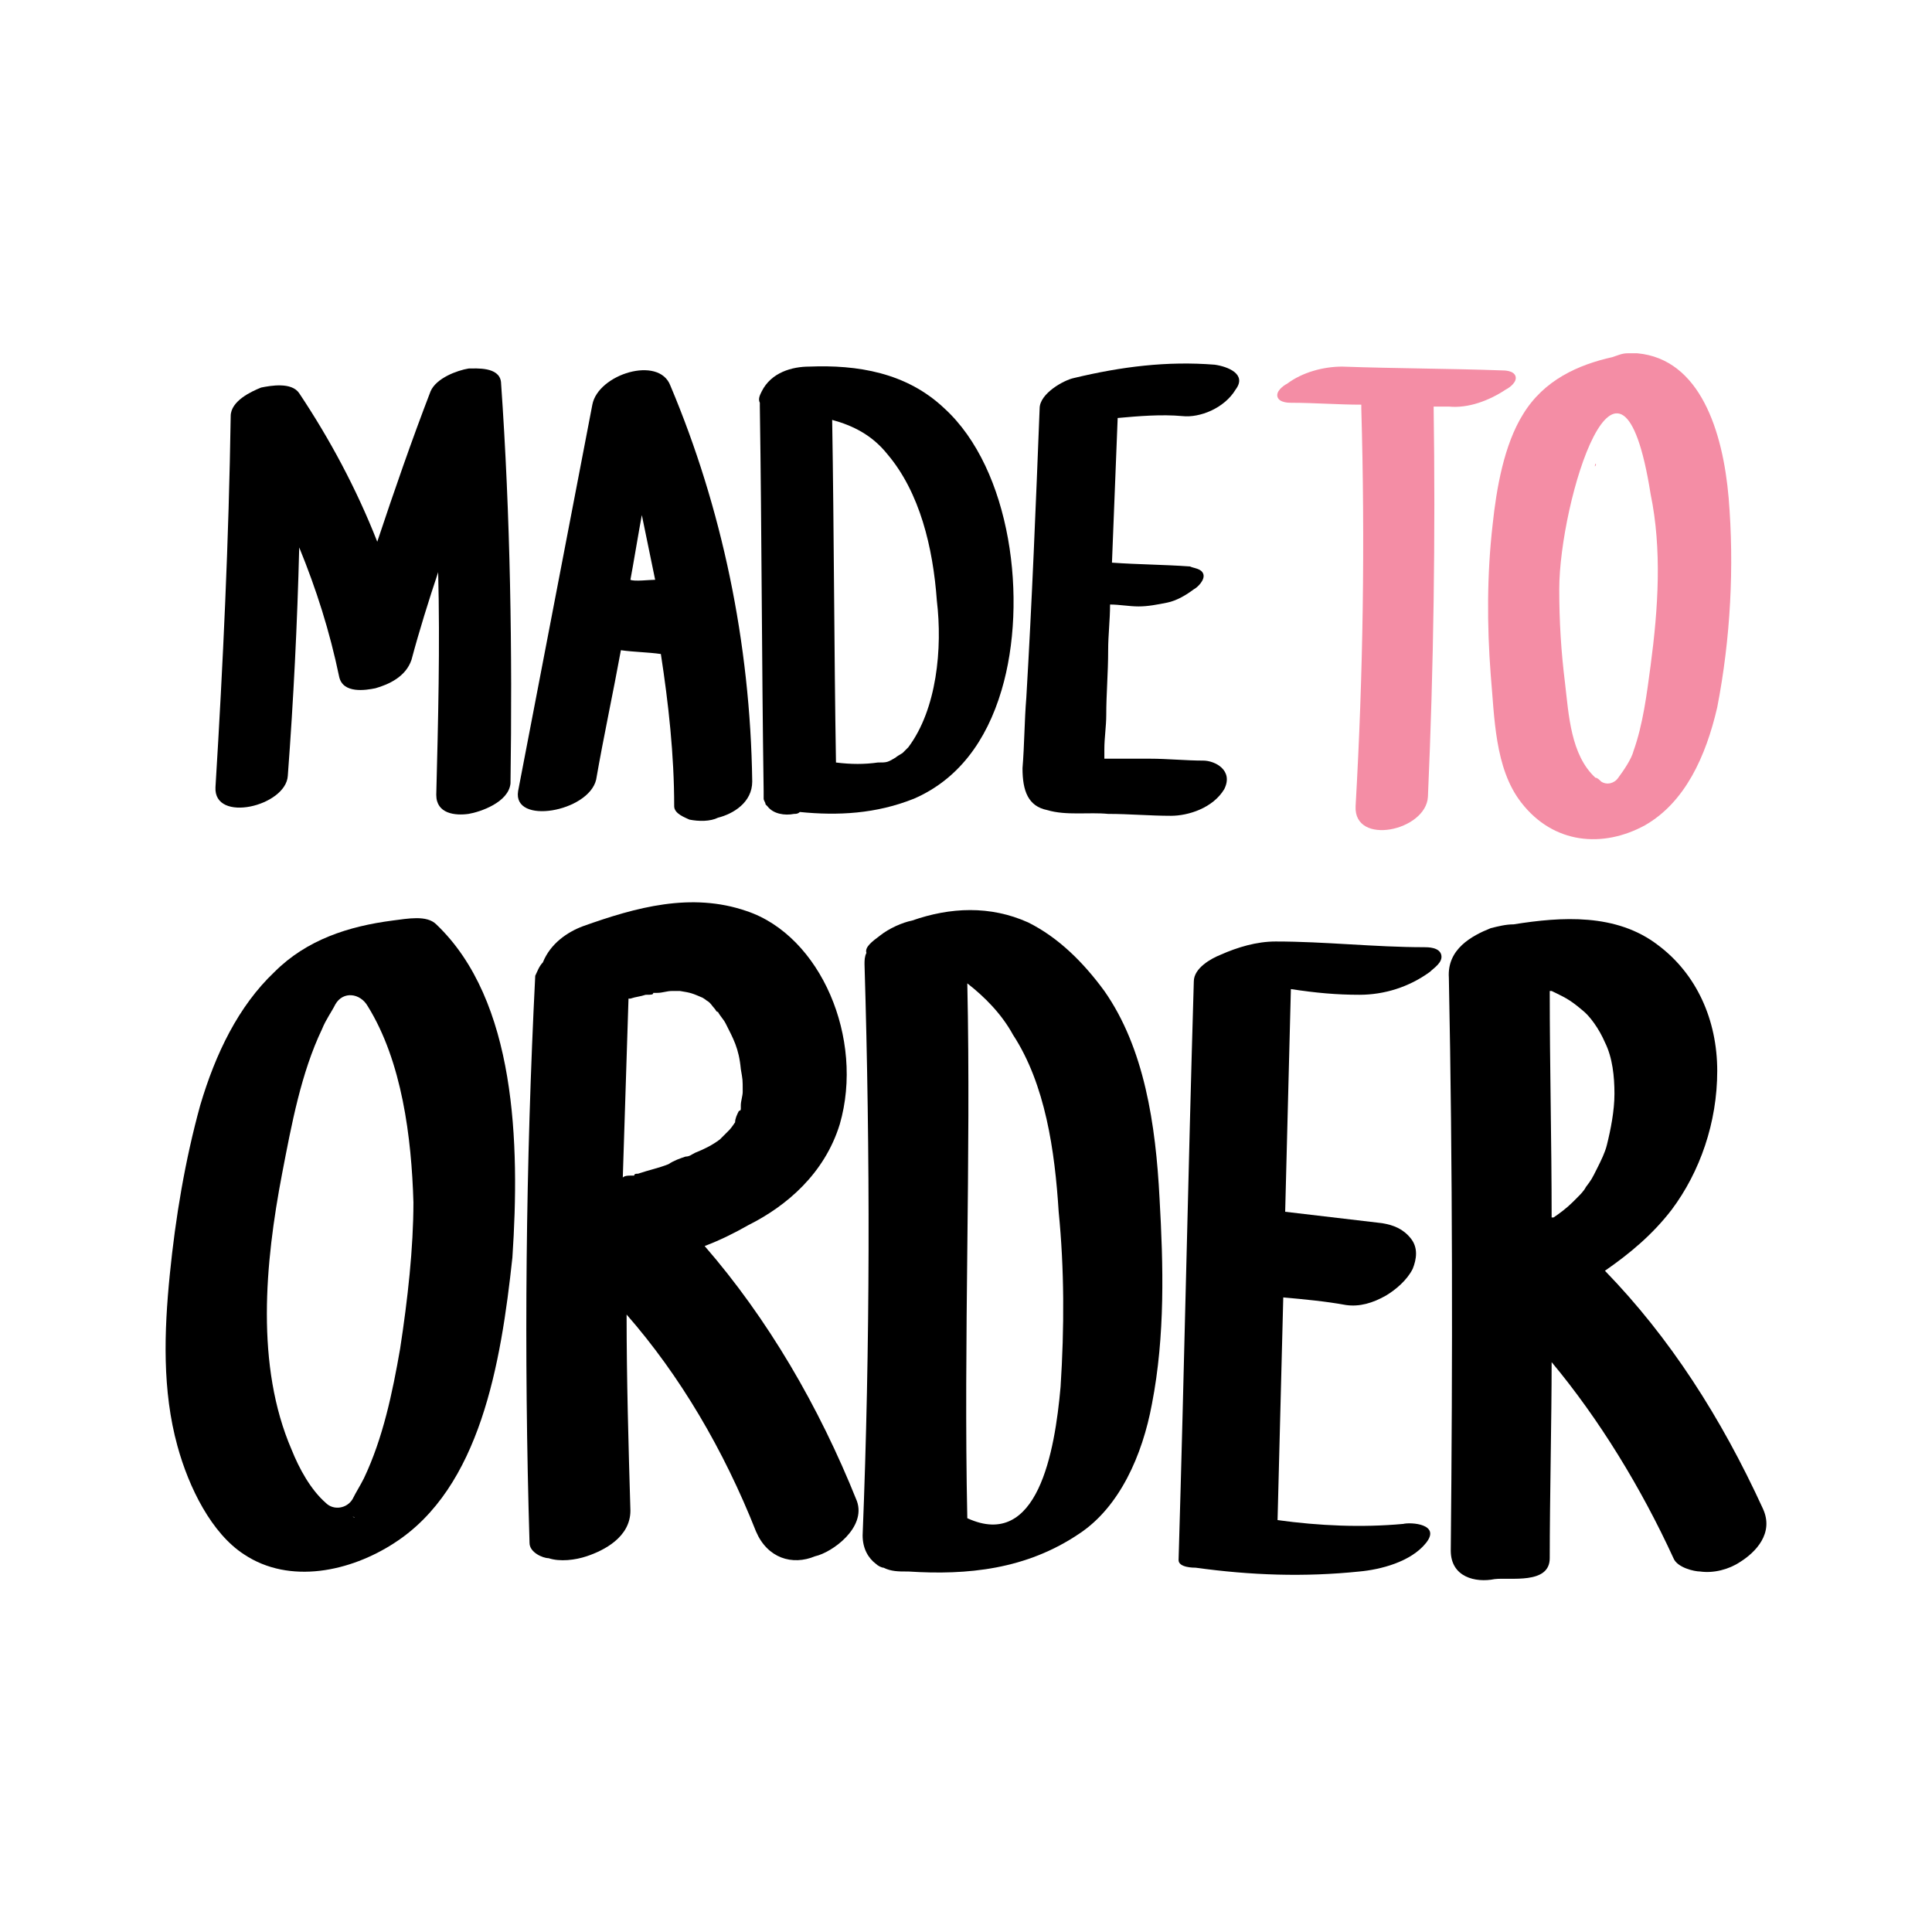
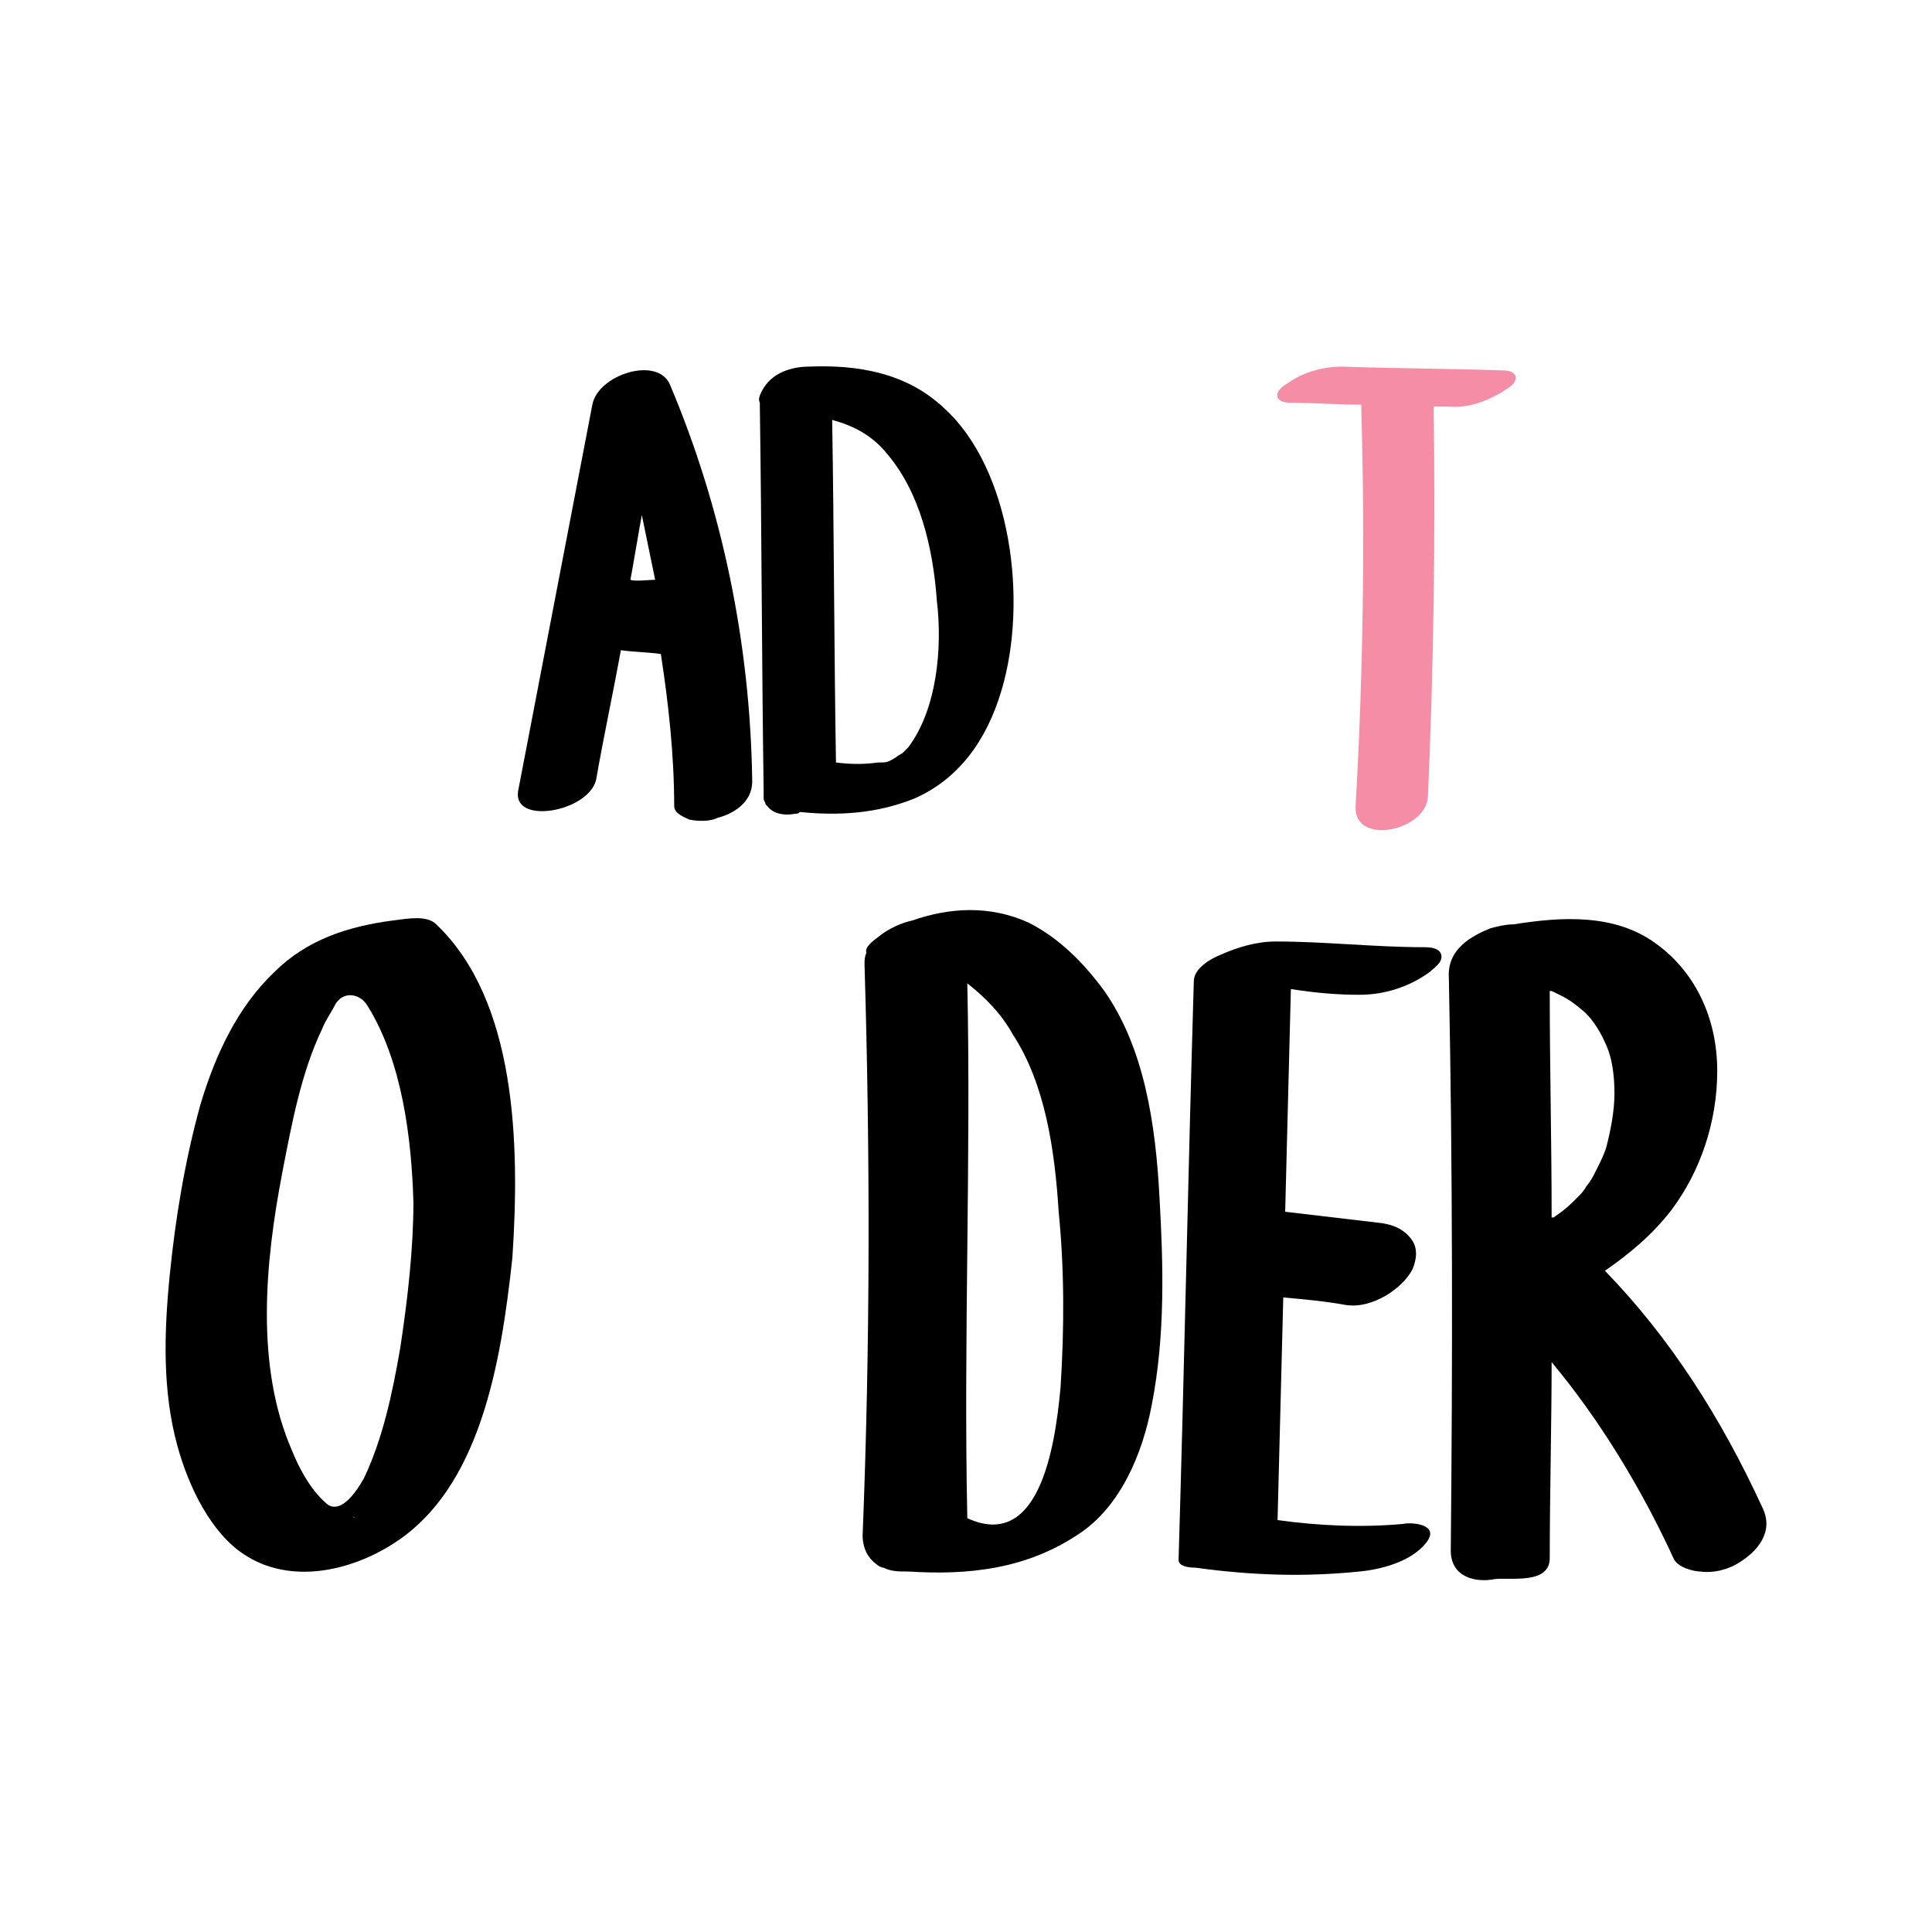
<svg xmlns="http://www.w3.org/2000/svg" fill="none" viewBox="0 0 350 350" height="350" width="350">
-   <path fill="black" d="M90.757 69.172C90.412 66.413 86.275 66.758 84.895 66.758C82.826 67.103 79.034 68.482 77.999 70.896C74.551 79.861 71.448 88.826 68.344 98.136C64.551 88.481 59.724 79.516 54.207 71.241C52.828 69.172 49.035 69.862 47.311 70.206C45.587 70.896 41.794 72.62 41.794 75.379C41.449 97.791 40.414 120.204 39.035 142.617C38.69 149.169 51.793 146.065 52.138 140.548C53.173 126.756 53.862 112.963 54.207 99.171C57.31 106.756 59.724 114.342 61.448 122.618C62.138 125.721 66.276 125.032 68 124.687C70.413 123.997 73.516 122.618 74.551 119.515C75.93 114.342 77.654 108.825 79.378 103.653C79.723 117.101 79.378 130.549 79.034 143.996C79.034 147.444 82.482 147.789 84.895 147.444C86.964 147.1 92.136 145.376 92.481 141.927C92.826 118.135 92.481 93.654 90.757 69.172Z" />
  <path fill="black" d="M121.446 69.862C119.377 64.345 108.343 67.793 107.309 73.311C102.826 96.758 98.344 119.86 93.861 143.308C92.827 149.514 106.619 147.101 107.998 141.239C109.378 133.308 111.102 125.377 112.481 117.791C114.894 118.136 117.308 118.136 119.722 118.481C121.101 127.446 122.136 136.756 122.136 146.066C122.136 147.445 124.205 148.135 124.894 148.48C126.618 148.825 128.687 148.825 130.066 148.135C132.825 147.445 136.273 145.376 136.273 141.583C135.928 116.412 130.756 91.93 121.446 69.862ZM114.205 105.033C114.55 103.309 115.929 95.034 116.274 93.31C116.619 95.034 118.343 103.309 118.687 105.033C117.653 105.033 114.894 105.378 114.205 105.033Z" />
  <path fill="black" d="M171.099 73.999C164.203 67.448 155.238 66.069 146.617 66.413C143.514 66.413 139.721 67.448 137.997 70.896C137.652 71.586 137.307 72.275 137.652 72.965C137.652 73.31 137.652 73.31 137.652 73.655C137.997 96.757 137.997 119.859 138.342 143.307C138.342 143.652 138.342 144.341 138.342 144.686C138.342 145.031 138.687 145.376 138.687 145.721L139.031 146.065C140.066 147.444 142.135 147.789 143.859 147.445C144.204 147.445 144.548 147.445 144.893 147.1C151.79 147.789 158.686 147.445 165.582 144.686C173.513 141.238 178.685 134.342 181.444 125.032C186.271 108.825 183.168 85.033 171.099 73.999ZM164.548 135.376C164.548 135.376 163.168 136.755 163.513 136.411C163.513 136.411 161.789 137.445 162.479 137.1C160.755 138.135 160.755 138.135 159.031 138.135C156.617 138.479 154.203 138.479 151.445 138.135C151.1 117.446 151.1 96.757 150.755 76.068C154.548 77.103 157.996 78.827 160.755 82.275C166.617 89.171 169.03 99.171 169.72 108.825C170.754 117.446 169.72 128.48 164.548 135.376Z" />
-   <path fill="black" d="M220.063 66.069C211.443 65.379 203.167 66.414 194.547 68.483C192.823 68.828 188.34 71.241 188.34 74C187.651 91.585 186.961 108.826 185.926 126.411C185.581 130.549 185.582 135.032 185.237 139.169C185.237 143.307 186.271 146.066 189.719 146.755C193.167 147.79 197.305 147.1 200.753 147.445C204.546 147.445 208.339 147.79 212.132 147.79C215.235 147.79 219.718 146.41 221.787 142.962C223.511 139.514 220.063 137.79 217.994 137.79C214.891 137.79 211.442 137.445 208.339 137.445C206.96 137.445 205.236 137.445 203.857 137.445C203.512 137.445 201.443 137.445 200.064 137.445C200.064 137.101 200.064 136.066 200.064 135.721C200.064 133.652 200.409 131.583 200.409 129.515C200.409 125.722 200.753 121.929 200.753 117.791C200.753 115.032 201.098 112.274 201.098 109.515C202.822 109.515 204.546 109.86 206.27 109.86C207.994 109.86 209.718 109.515 211.443 109.171C213.167 108.826 214.891 107.791 216.27 106.757C216.96 106.412 218.339 105.033 217.994 103.998C217.649 102.964 216.27 102.964 215.58 102.619C210.753 102.274 206.27 102.274 201.443 101.93C201.788 93.309 202.133 84.689 202.477 75.724C206.27 75.379 210.408 75.034 214.201 75.379C217.305 75.724 221.787 74 223.856 70.552C225.925 67.793 222.477 66.414 220.063 66.069Z" />
  <path fill="#F48DA5" d="M272.819 70.551C273.509 70.207 274.888 69.172 274.544 68.138C274.199 67.103 272.474 67.103 272.13 67.103C262.475 66.758 252.82 66.758 243.165 66.414C239.717 66.414 235.924 67.448 233.166 69.517C232.476 69.862 231.097 70.896 231.442 71.931C231.787 72.965 233.511 72.965 233.855 72.965C237.993 72.965 242.476 73.31 246.613 73.31C246.613 73.655 246.613 73.655 246.613 73.999C247.303 98.136 246.958 121.928 245.579 146.065C245.234 153.306 258.337 150.548 258.682 144.341C259.716 120.894 260.061 97.102 259.716 73.655C260.751 73.655 261.441 73.655 262.475 73.655C265.923 73.999 269.716 72.62 272.819 70.551Z" />
-   <path fill="#F48DA5" d="M313.162 90.206C312.127 78.137 307.99 65.034 296.611 64C295.921 64 295.231 64 294.887 64C293.852 64 293.163 64.345 292.128 64.69C285.922 66.069 279.715 68.827 275.922 75.034C272.474 80.551 271.095 88.482 270.405 95.033C269.371 103.998 269.371 113.308 270.06 122.274C270.75 129.859 270.75 139.169 275.577 145.376C281.439 152.962 290.404 153.651 297.99 149.514C305.231 145.376 309.024 137.1 311.093 128.135C313.507 115.722 314.196 102.619 313.162 90.206ZM299.025 120.549C298.335 125.722 297.645 131.239 295.921 136.066C295.576 137.445 294.197 139.514 293.163 140.893C292.473 141.928 291.094 142.273 290.06 141.583C289.715 141.238 289.37 140.893 289.025 140.893C284.542 136.756 284.198 129.515 283.508 123.653C282.818 118.136 282.473 112.619 282.473 106.757C282.473 90.895 293.508 54.69 299.025 89.516C301.094 99.516 300.404 110.205 299.025 120.549Z" />
-   <path fill="#F48DA5" d="M289.025 84.011C289.37 84.011 288.68 85.046 289.025 84.011Z" />
-   <path fill="black" d="M79.034 167.456C77.31 165.732 73.862 166.421 71.103 166.766C63.172 167.801 55.587 170.214 49.725 176.076C43.173 182.283 39.036 190.903 36.277 200.213C33.519 210.213 31.794 220.557 30.76 230.902C29.726 241.246 29.381 251.935 32.139 261.935C34.208 269.521 38.346 277.796 44.208 281.589C52.483 287.106 63.517 284.692 71.448 279.52C86.965 269.521 90.757 247.108 92.826 227.798C94.206 207.109 93.516 181.248 79.034 167.456ZM63.862 274.693C64.552 275.038 64.207 275.038 63.862 274.693ZM72.483 244.349C71.103 252.28 69.379 260.555 65.931 267.796C65.241 269.176 64.552 270.21 63.862 271.59C62.828 273.314 60.414 273.658 59.035 272.279C56.276 269.865 54.207 266.072 52.828 262.624C46.277 247.452 48.001 228.833 51.104 212.626C52.828 203.661 54.552 194.351 58.345 186.421C59.035 184.697 60.069 183.317 60.759 181.938C62.138 179.524 65.241 179.869 66.621 182.283C72.827 192.282 74.551 206.075 74.896 217.799C74.896 226.074 73.862 235.384 72.483 244.349Z" />
-   <path fill="black" d="M155.237 271.934C148.341 254.694 139.031 238.833 127.653 225.73C130.411 224.695 133.17 223.316 135.583 221.937C142.48 218.488 149.376 212.627 152.134 203.661C156.617 188.145 148.686 169.525 135.239 165.042C125.239 161.594 115.239 164.353 105.585 167.801C102.826 168.835 99.723 170.904 98.344 174.352C97.654 175.042 97.309 176.076 96.964 176.766C95.24 210.903 94.895 245.039 95.93 279.52C95.93 281.244 98.344 282.279 99.378 282.279C101.447 282.968 104.205 282.624 106.274 281.934C109.378 280.9 114.205 278.486 114.205 273.659C113.86 261.935 113.515 249.866 113.515 238.143C123.17 249.177 131.101 262.625 136.963 277.452C139.032 282.279 143.514 283.658 147.652 281.934C150.755 281.245 156.962 276.762 155.237 271.934ZM118.343 179.869C118.343 179.869 118.688 179.869 119.032 179.869C120.067 179.869 120.756 179.525 121.791 179.525C122.136 179.525 122.48 179.525 122.48 179.525C122.825 179.525 123.17 179.525 123.17 179.525C125.239 179.869 125.239 179.869 127.653 180.904C126.273 180.214 127.653 180.904 127.997 181.249C128.687 181.593 129.032 182.283 129.377 182.628C129.722 182.973 129.722 183.317 130.066 183.317C130.411 184.007 131.101 184.697 131.446 185.386C132.825 188.145 133.859 189.869 134.204 193.662C134.549 195.731 134.549 195.386 134.549 197.8C134.549 198.489 134.204 199.524 134.204 200.213C134.204 200.558 134.204 200.558 134.204 200.903C134.204 200.903 134.204 201.248 133.859 201.248C133.514 201.937 133.17 202.627 133.17 203.317C133.17 203.317 132.48 204.351 132.135 204.696C131.79 205.041 131.446 205.385 131.101 205.73L130.756 206.075C130.756 206.075 130.756 206.075 130.411 206.42C129.032 207.454 127.653 208.144 125.929 208.834C125.239 209.179 124.894 209.523 124.205 209.523C123.17 209.868 122.136 210.213 121.101 210.902C119.377 211.592 117.653 211.937 115.584 212.627C115.239 212.627 114.895 212.627 114.895 212.971C114.895 212.971 114.55 212.971 114.205 212.971C113.86 212.971 113.171 212.971 112.826 213.316C113.171 202.627 113.515 191.593 113.86 180.904C113.86 180.904 113.86 180.904 114.205 180.904C115.239 180.559 115.929 180.559 116.963 180.214C117.998 180.214 118.343 180.214 118.343 179.869Z" />
+   <path fill="black" d="M79.034 167.456C77.31 165.732 73.862 166.421 71.103 166.766C63.172 167.801 55.587 170.214 49.725 176.076C43.173 182.283 39.036 190.903 36.277 200.213C33.519 210.213 31.794 220.557 30.76 230.902C29.726 241.246 29.381 251.935 32.139 261.935C34.208 269.521 38.346 277.796 44.208 281.589C52.483 287.106 63.517 284.692 71.448 279.52C86.965 269.521 90.757 247.108 92.826 227.798C94.206 207.109 93.516 181.248 79.034 167.456ZM63.862 274.693C64.552 275.038 64.207 275.038 63.862 274.693ZM72.483 244.349C71.103 252.28 69.379 260.555 65.931 267.796C62.828 273.314 60.414 273.658 59.035 272.279C56.276 269.865 54.207 266.072 52.828 262.624C46.277 247.452 48.001 228.833 51.104 212.626C52.828 203.661 54.552 194.351 58.345 186.421C59.035 184.697 60.069 183.317 60.759 181.938C62.138 179.524 65.241 179.869 66.621 182.283C72.827 192.282 74.551 206.075 74.896 217.799C74.896 226.074 73.862 235.384 72.483 244.349Z" />
  <path fill="black" d="M210.063 217.109C209.373 203.661 207.304 189.869 200.063 179.524C196.27 174.352 191.788 169.869 186.271 167.111C179.374 164.008 172.133 164.352 165.237 166.766C163.513 167.111 161.099 168.145 159.375 169.525C157.996 170.559 156.617 171.593 156.961 172.628C156.617 173.318 156.617 174.007 156.617 174.697C157.651 209.178 157.651 243.659 156.272 278.141C156.272 280.554 157.306 282.278 158.685 283.313C159.03 283.658 159.72 284.003 160.065 284.003C161.444 284.692 162.824 284.692 164.203 284.692H164.548C175.237 285.382 185.926 284.347 195.581 277.796C202.822 272.969 206.959 263.659 208.683 254.349C211.097 241.935 210.752 229.177 210.063 217.109ZM192.133 251.245C191.098 262.969 187.995 280.899 175.237 275.037C174.547 242.625 175.926 210.212 175.237 178.145C178.34 180.559 181.443 183.662 183.512 187.455C189.374 196.42 191.098 208.488 191.788 219.522C192.822 229.867 192.822 240.556 192.133 251.245Z" />
  <path fill="black" d="M246.268 180.214C250.751 180.214 255.234 178.835 259.027 176.076C259.716 175.387 261.44 174.352 261.096 172.973C260.751 171.594 258.682 171.594 257.992 171.594C249.027 171.594 240.062 170.56 231.097 170.56C227.648 170.56 224.201 171.594 221.097 172.973C219.373 173.663 216.27 175.387 216.27 177.801C215.235 212.627 214.546 247.798 213.511 282.624C213.511 284.003 216.27 284.003 216.615 284.003C226.614 285.382 236.269 285.727 246.268 284.693C250.061 284.348 255.578 282.969 258.337 279.52C261.095 276.072 255.579 275.728 254.199 276.072C246.613 276.762 239.028 276.417 231.442 275.383C231.787 261.935 232.131 248.487 232.476 235.039C236.269 235.384 240.062 235.729 243.855 236.419C246.269 236.764 248.682 236.074 251.096 234.695C252.82 233.66 254.889 231.936 255.923 229.867C256.613 228.143 256.958 226.074 255.579 224.35C254.199 222.626 252.475 221.937 250.406 221.592C244.545 220.902 238.683 220.213 232.821 219.523C233.166 206.075 233.51 192.628 233.855 179.18C238.338 179.87 242.131 180.214 246.268 180.214Z" />
  <path fill="black" d="M319.369 273.313C311.783 256.762 302.473 242.28 290.749 230.212C295.232 227.108 299.37 223.66 302.818 219.178C307.99 212.281 311.093 203.316 311.093 194.006C311.093 184.696 307.301 176.421 300.404 171.249C292.818 165.387 282.818 166.076 274.198 167.456C272.819 167.456 271.44 167.801 270.061 168.145C266.612 169.525 262.13 171.938 262.475 177.11C263.164 211.592 263.164 246.418 262.82 280.899C262.82 285.727 267.302 286.761 270.75 286.072C273.508 285.727 280.75 287.106 280.75 282.278C280.75 271.589 281.094 257.107 281.094 246.763C289.715 257.107 297.301 269.52 303.163 282.278C303.852 284.003 306.956 284.692 307.99 284.692C310.404 285.037 313.162 284.347 315.231 282.968C317.989 281.244 321.438 277.796 319.369 273.313ZM286.612 182.972C287.991 184.007 289.715 186.42 290.749 188.834C292.129 191.593 292.473 195.041 292.473 198.144C292.473 201.247 291.784 204.695 291.094 207.454C290.749 208.833 290.06 210.212 289.37 211.592C288.336 213.661 288.336 213.661 287.301 215.04C286.956 215.729 286.267 216.419 285.922 216.764C285.922 216.764 285.232 217.453 284.888 217.798C283.853 218.833 282.474 219.867 281.44 220.557C281.44 220.557 281.439 220.557 281.094 220.557C281.094 206.764 280.75 193.317 280.75 179.524H281.094C283.163 180.559 284.198 180.903 286.612 182.972Z" />
</svg>